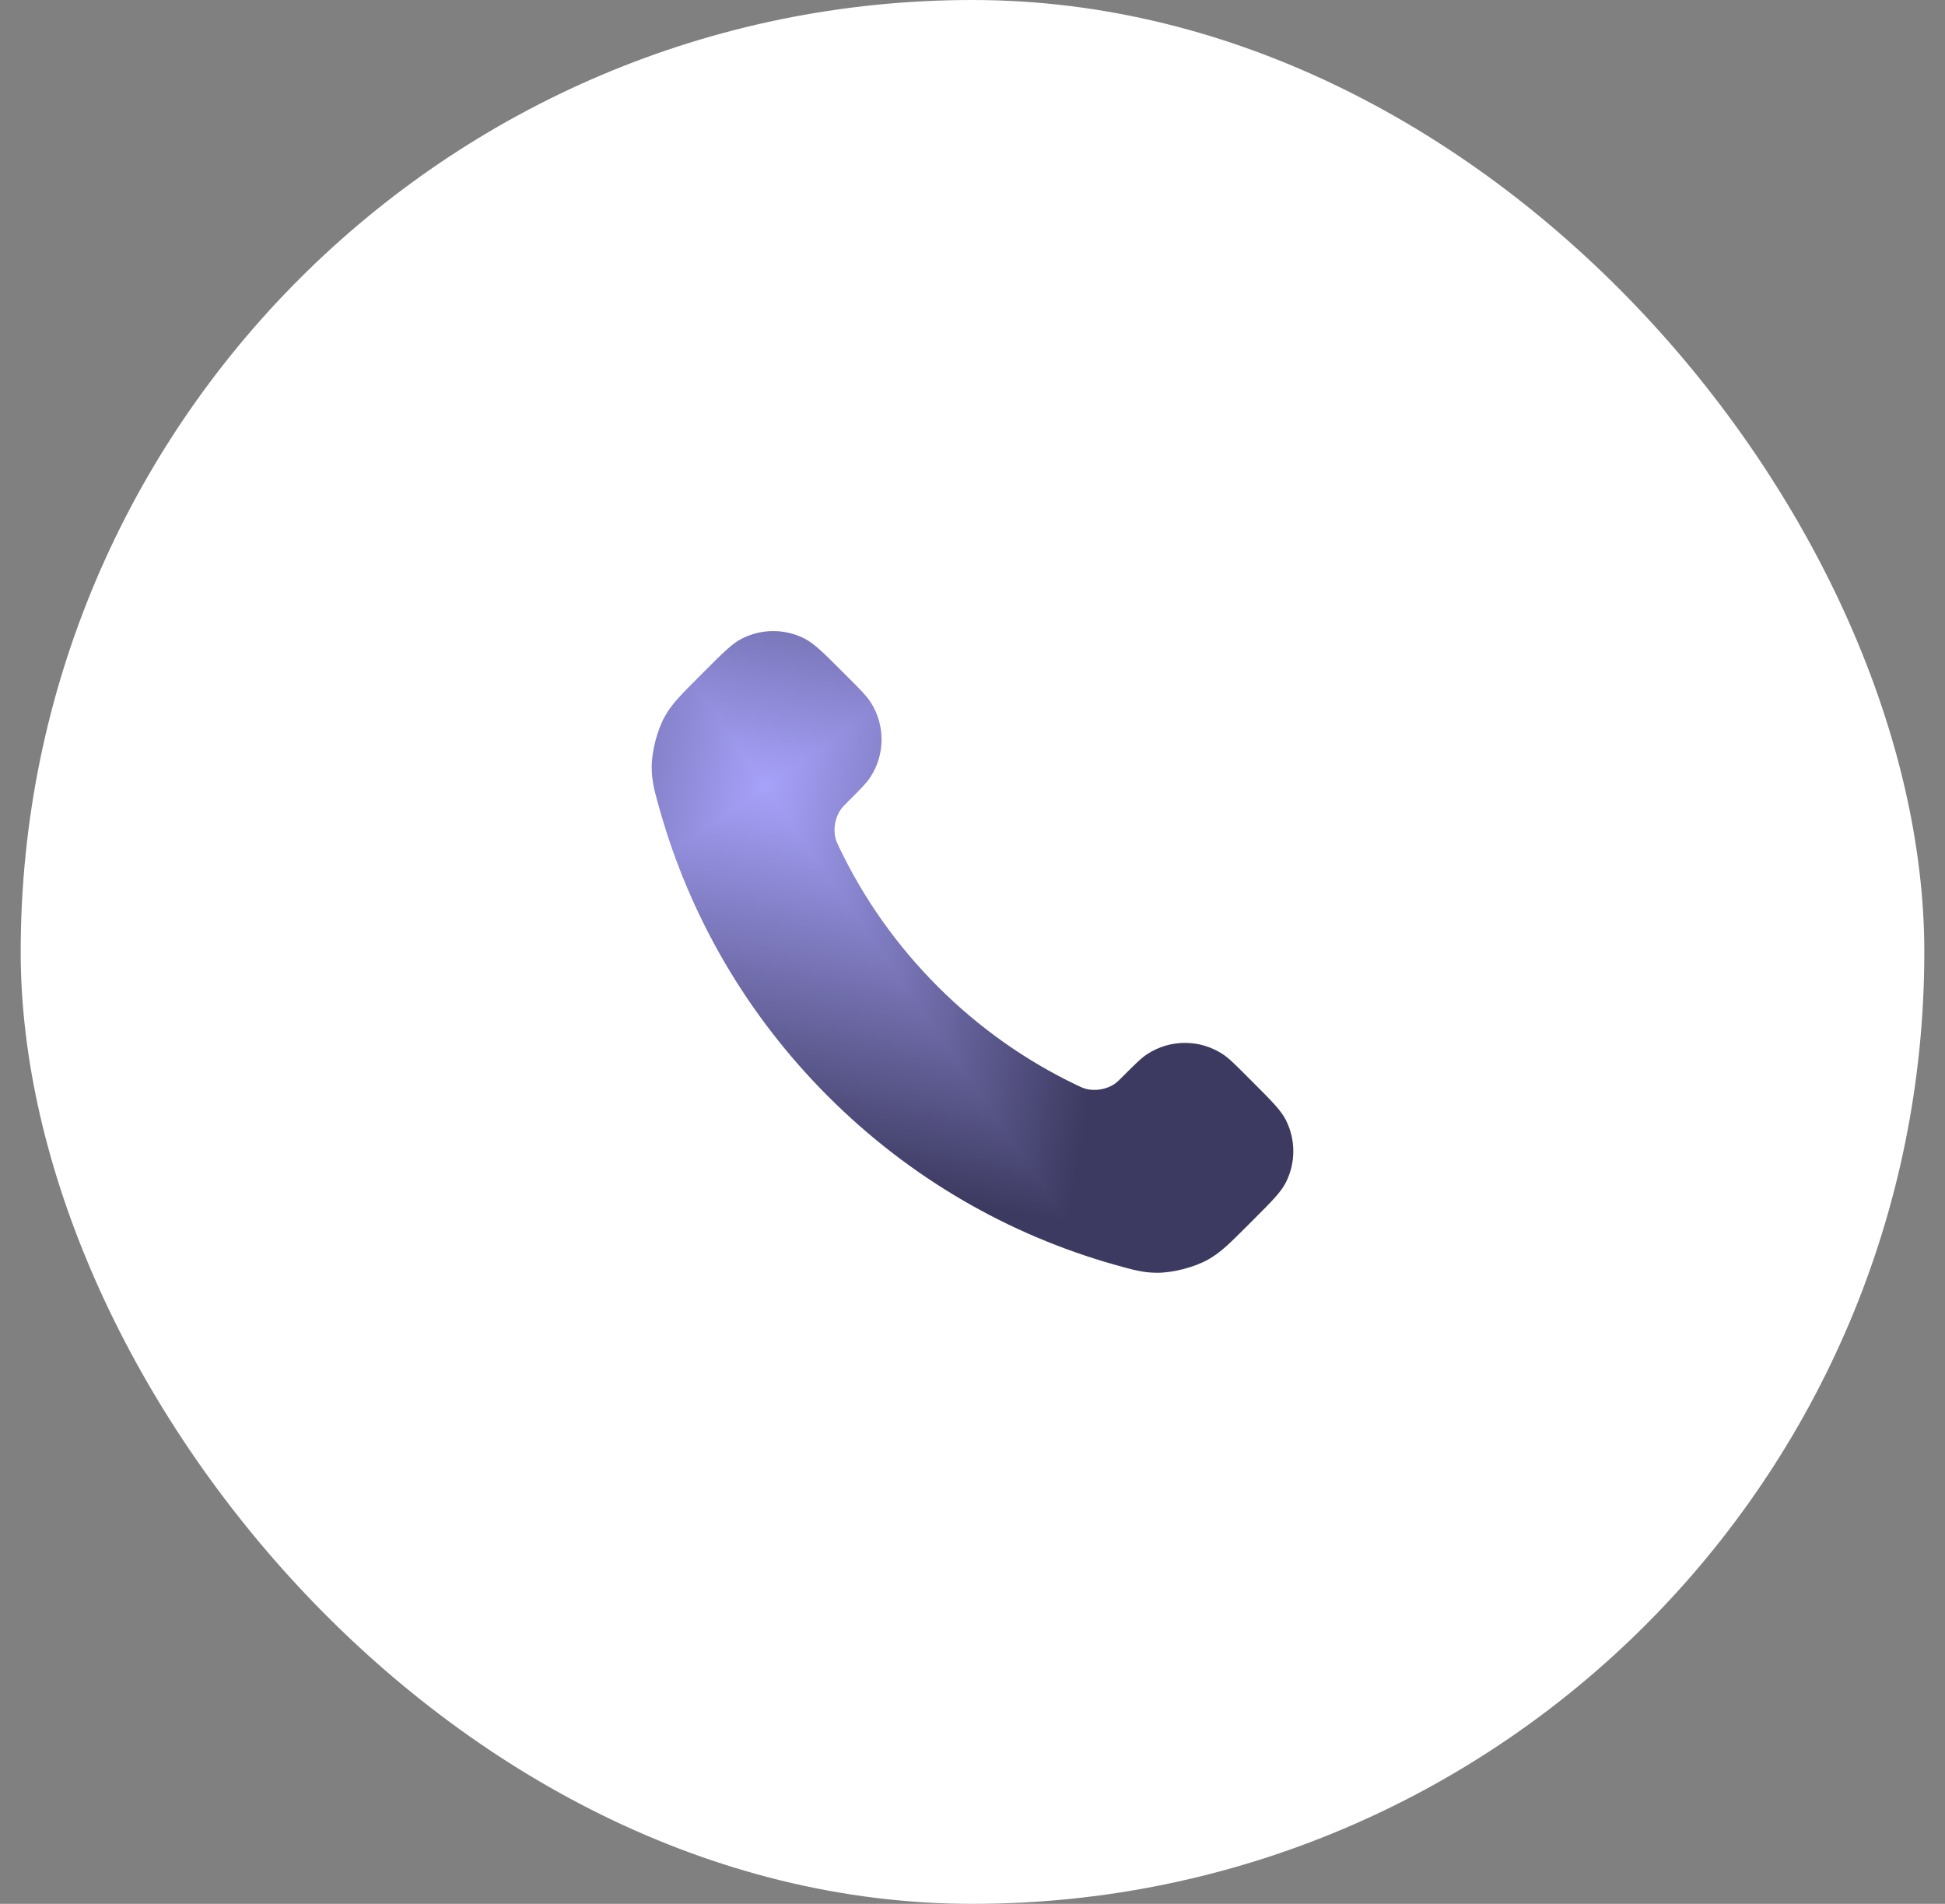
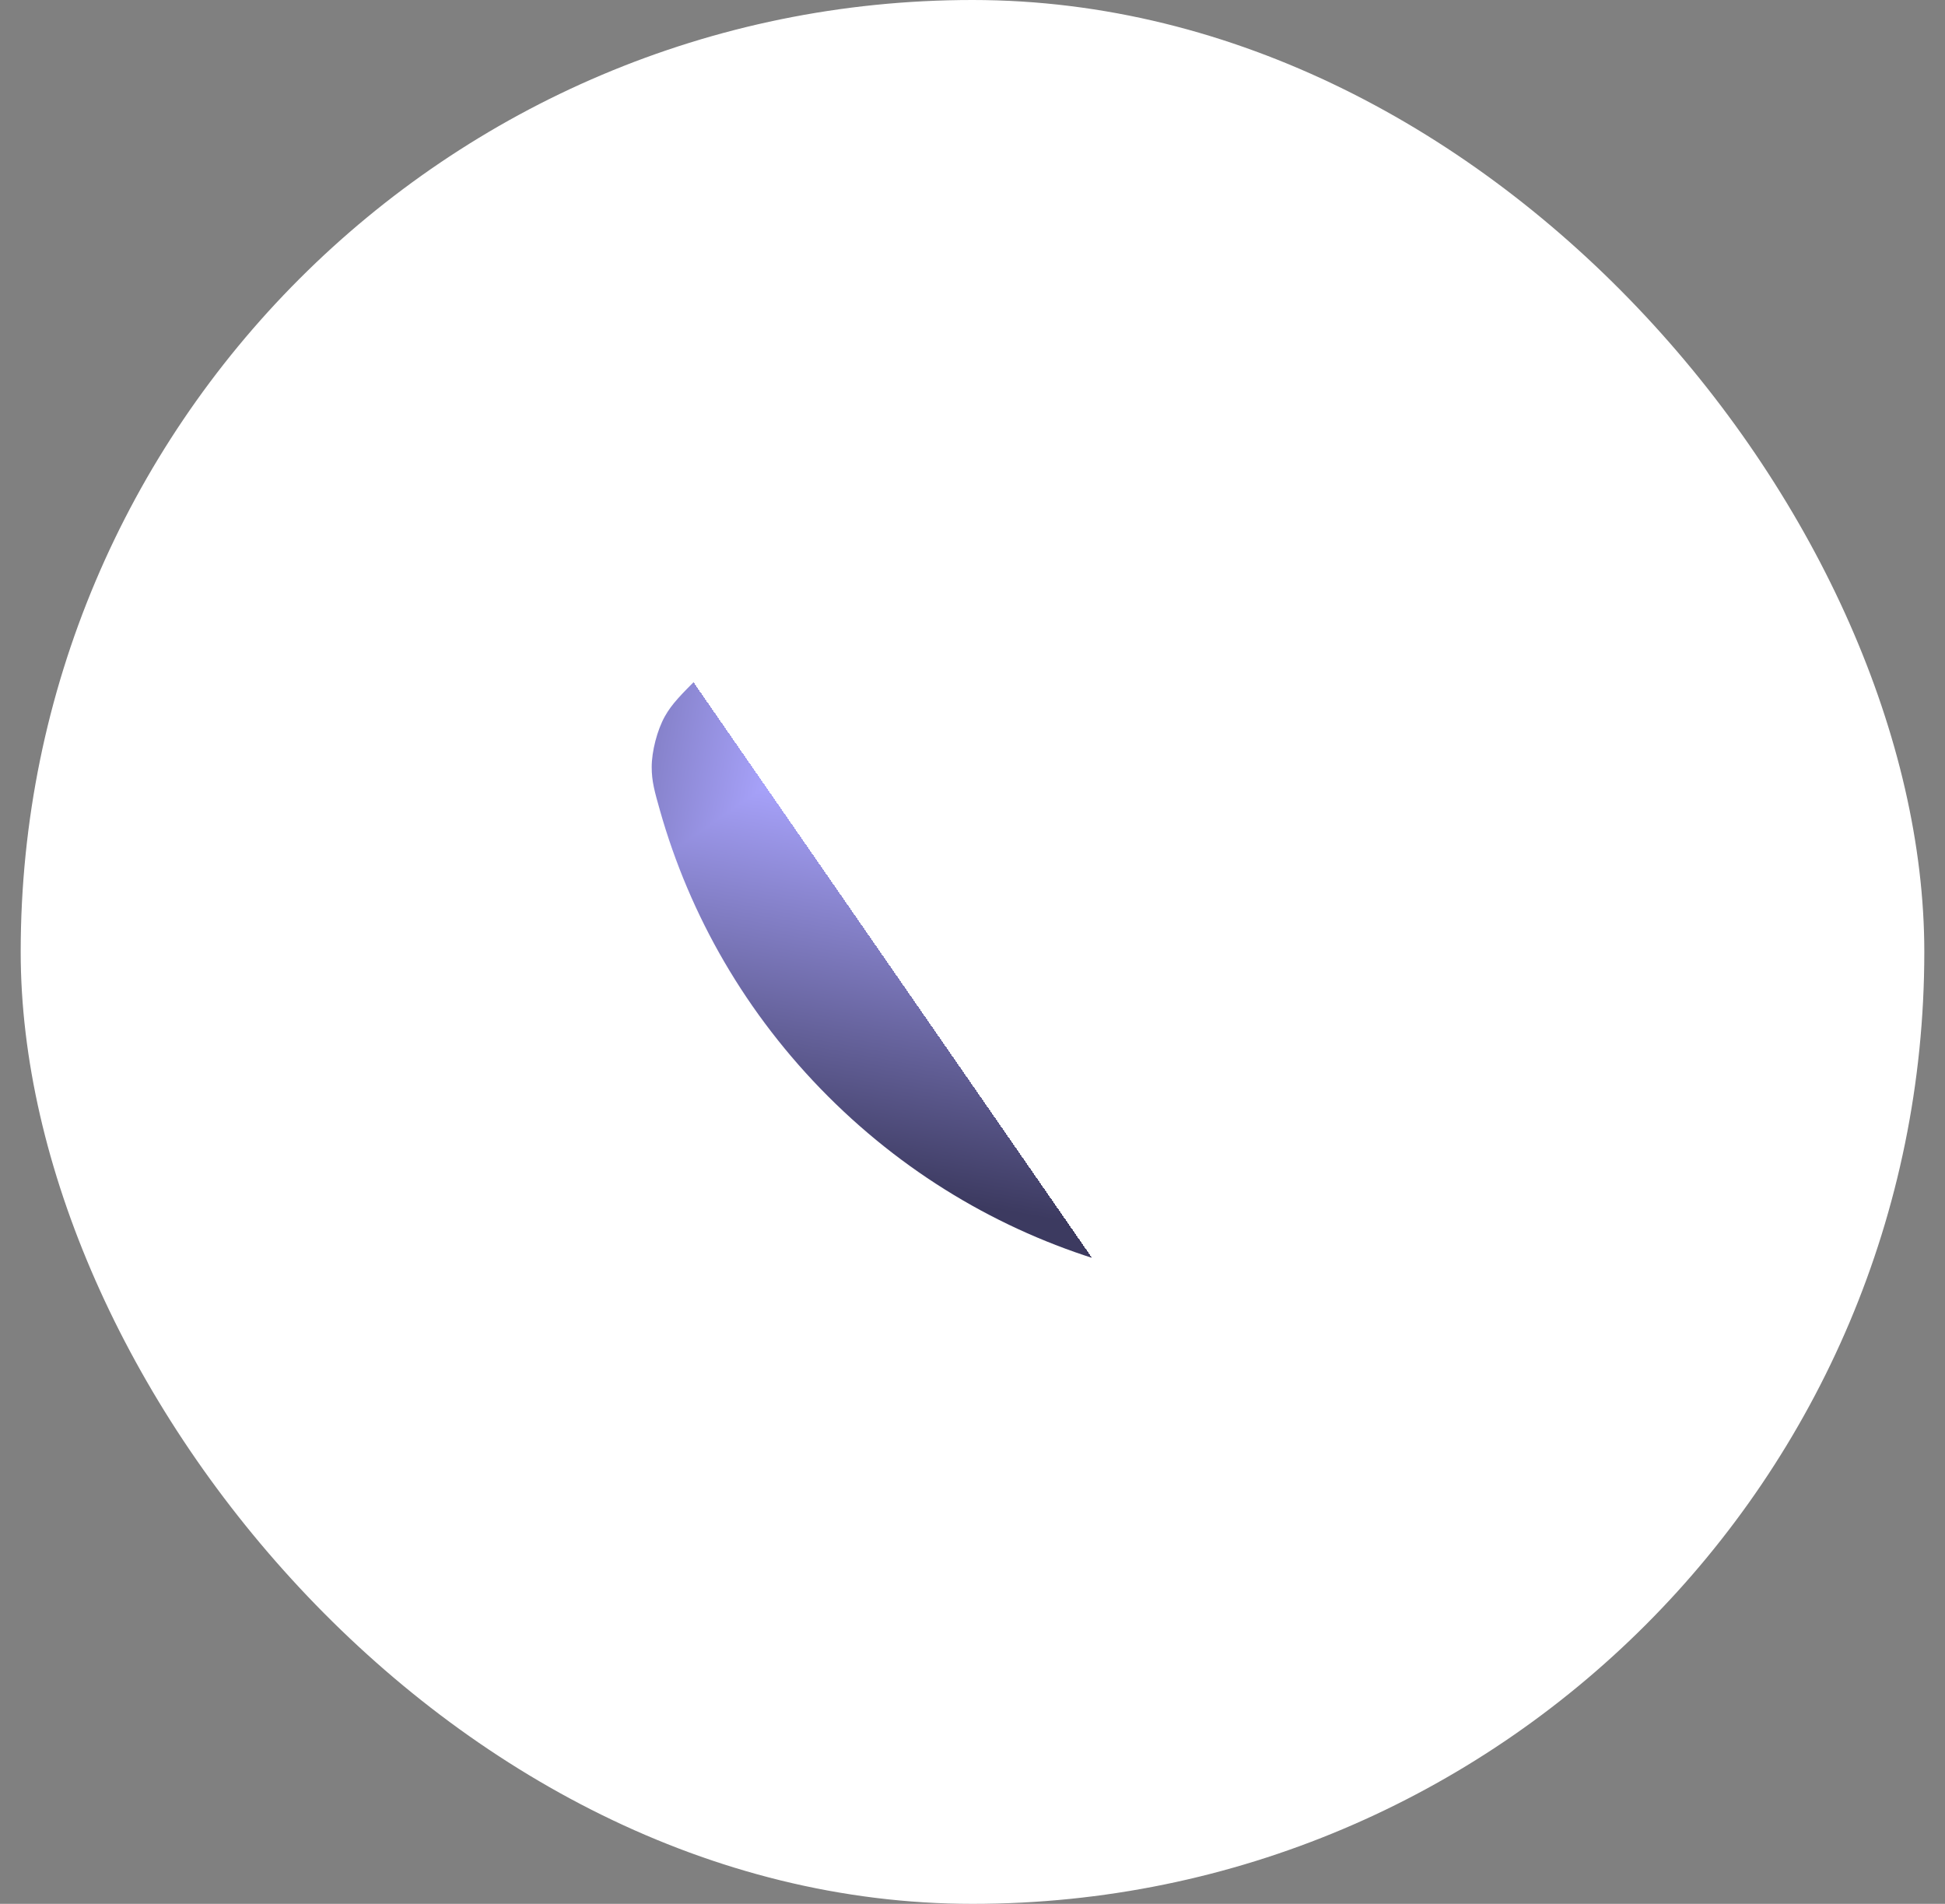
<svg xmlns="http://www.w3.org/2000/svg" width="47" height="46" viewBox="0 0 47 46" fill="none">
  <rect x="0" y="0" width="47" height="46" fill="#808080" stroke="none" />
  <rect x="0.5" width="46" height="46" rx="23" fill="white" />
  <g clip-path="url(#paint0_diamond_1458_330_clip_path)" data-figma-skip-parse="true">
    <g transform="matrix(0.009 0.013 -0.013 0.009 18.5 19)">
      <rect x="0" y="0" width="1265.92" height="969.778" fill="url(#paint0_diamond_1458_330)" opacity="1" shape-rendering="crispEdges" />
-       <rect x="0" y="0" width="1265.92" height="969.778" transform="scale(1 -1)" fill="url(#paint0_diamond_1458_330)" opacity="1" shape-rendering="crispEdges" />
      <rect x="0" y="0" width="1265.92" height="969.778" transform="scale(-1 1)" fill="url(#paint0_diamond_1458_330)" opacity="1" shape-rendering="crispEdges" />
-       <rect x="0" y="0" width="1265.92" height="969.778" transform="scale(-1)" fill="url(#paint0_diamond_1458_330)" opacity="1" shape-rendering="crispEdges" />
    </g>
  </g>
  <path d="M20.29 20.497C20.87 21.705 21.661 22.837 22.662 23.838C23.663 24.84 24.795 25.63 26.003 26.21C26.107 26.26 26.159 26.285 26.225 26.304C26.459 26.372 26.745 26.323 26.943 26.182C26.999 26.142 27.047 26.094 27.142 25.999C27.433 25.707 27.579 25.562 27.725 25.467C28.278 25.108 28.99 25.108 29.542 25.467C29.689 25.562 29.835 25.707 30.126 25.999L30.288 26.161C30.731 26.604 30.953 26.826 31.073 27.063C31.312 27.536 31.312 28.095 31.073 28.568C30.953 28.806 30.731 29.027 30.288 29.47L30.157 29.601C29.716 30.043 29.495 30.263 29.195 30.432C28.862 30.619 28.345 30.753 27.963 30.752C27.619 30.751 27.384 30.684 26.913 30.551C24.386 29.834 22 28.48 20.01 26.49C18.02 24.5 16.666 22.114 15.949 19.587C15.816 19.116 15.749 18.881 15.748 18.537C15.747 18.155 15.881 17.638 16.068 17.305C16.237 17.005 16.457 16.785 16.899 16.343L17.03 16.212C17.473 15.769 17.694 15.547 17.932 15.427C18.405 15.188 18.964 15.188 19.437 15.427C19.674 15.547 19.896 15.769 20.339 16.212L20.501 16.374C20.793 16.666 20.938 16.811 21.033 16.958C21.393 17.51 21.393 18.222 21.033 18.775C20.938 18.921 20.793 19.067 20.501 19.358C20.406 19.453 20.358 19.501 20.318 19.557C20.177 19.755 20.128 20.041 20.196 20.275C20.215 20.341 20.24 20.393 20.29 20.497Z" data-figma-gradient-fill="{&quot;type&quot;:&quot;GRADIENT_DIAMOND&quot;,&quot;stops&quot;:[{&quot;color&quot;:{&quot;r&quot;:0.65623998641967773,&quot;g&quot;:0.63649648427963257,&quot;b&quot;:0.98200863599777222,&quot;a&quot;:1.0},&quot;position&quot;:0.0},{&quot;color&quot;:{&quot;r&quot;:0.23485338687896729,&quot;g&quot;:0.22626556456089020,&quot;b&quot;:0.37655258178710938,&quot;a&quot;:1.0},&quot;position&quot;:0.81130033731460571}],&quot;stopsVar&quot;:[{&quot;color&quot;:{&quot;r&quot;:0.65623998641967773,&quot;g&quot;:0.63649648427963257,&quot;b&quot;:0.98200863599777222,&quot;a&quot;:1.0},&quot;position&quot;:0.0},{&quot;color&quot;:{&quot;r&quot;:0.23485338687896729,&quot;g&quot;:0.22626556456089020,&quot;b&quot;:0.37655258178710938,&quot;a&quot;:1.0},&quot;position&quot;:0.81130033731460571}],&quot;transform&quot;:{&quot;m00&quot;:19.0,&quot;m01&quot;:-24.999998092651367,&quot;m02&quot;:21.499998092651367,&quot;m10&quot;:25.0,&quot;m11&quot;:18.999996185302734,&quot;m12&quot;:-2.9999837875366211},&quot;opacity&quot;:1.0,&quot;blendMode&quot;:&quot;NORMAL&quot;,&quot;visible&quot;:true}" />
  <defs>
    <clipPath id="paint0_diamond_1458_330_clip_path">
      <path d="M20.29 20.497C20.87 21.705 21.661 22.837 22.662 23.838C23.663 24.84 24.795 25.63 26.003 26.21C26.107 26.26 26.159 26.285 26.225 26.304C26.459 26.372 26.745 26.323 26.943 26.182C26.999 26.142 27.047 26.094 27.142 25.999C27.433 25.707 27.579 25.562 27.725 25.467C28.278 25.108 28.99 25.108 29.542 25.467C29.689 25.562 29.835 25.707 30.126 25.999L30.288 26.161C30.731 26.604 30.953 26.826 31.073 27.063C31.312 27.536 31.312 28.095 31.073 28.568C30.953 28.806 30.731 29.027 30.288 29.47L30.157 29.601C29.716 30.043 29.495 30.263 29.195 30.432C28.862 30.619 28.345 30.753 27.963 30.752C27.619 30.751 27.384 30.684 26.913 30.551C24.386 29.834 22 28.48 20.01 26.49C18.02 24.5 16.666 22.114 15.949 19.587C15.816 19.116 15.749 18.881 15.748 18.537C15.747 18.155 15.881 17.638 16.068 17.305C16.237 17.005 16.457 16.785 16.899 16.343L17.03 16.212C17.473 15.769 17.694 15.547 17.932 15.427C18.405 15.188 18.964 15.188 19.437 15.427C19.674 15.547 19.896 15.769 20.339 16.212L20.501 16.374C20.793 16.666 20.938 16.811 21.033 16.958C21.393 17.51 21.393 18.222 21.033 18.775C20.938 18.921 20.793 19.067 20.501 19.358C20.406 19.453 20.358 19.501 20.318 19.557C20.177 19.755 20.128 20.041 20.196 20.275C20.215 20.341 20.24 20.393 20.29 20.497Z" />
    </clipPath>
    <linearGradient id="paint0_diamond_1458_330" x1="0" y1="0" x2="500" y2="500" gradientUnits="userSpaceOnUse">
      <stop stop-color="#A7A2FA" />
      <stop offset="0.811" stop-color="#3C3A60" />
    </linearGradient>
  </defs>
</svg>